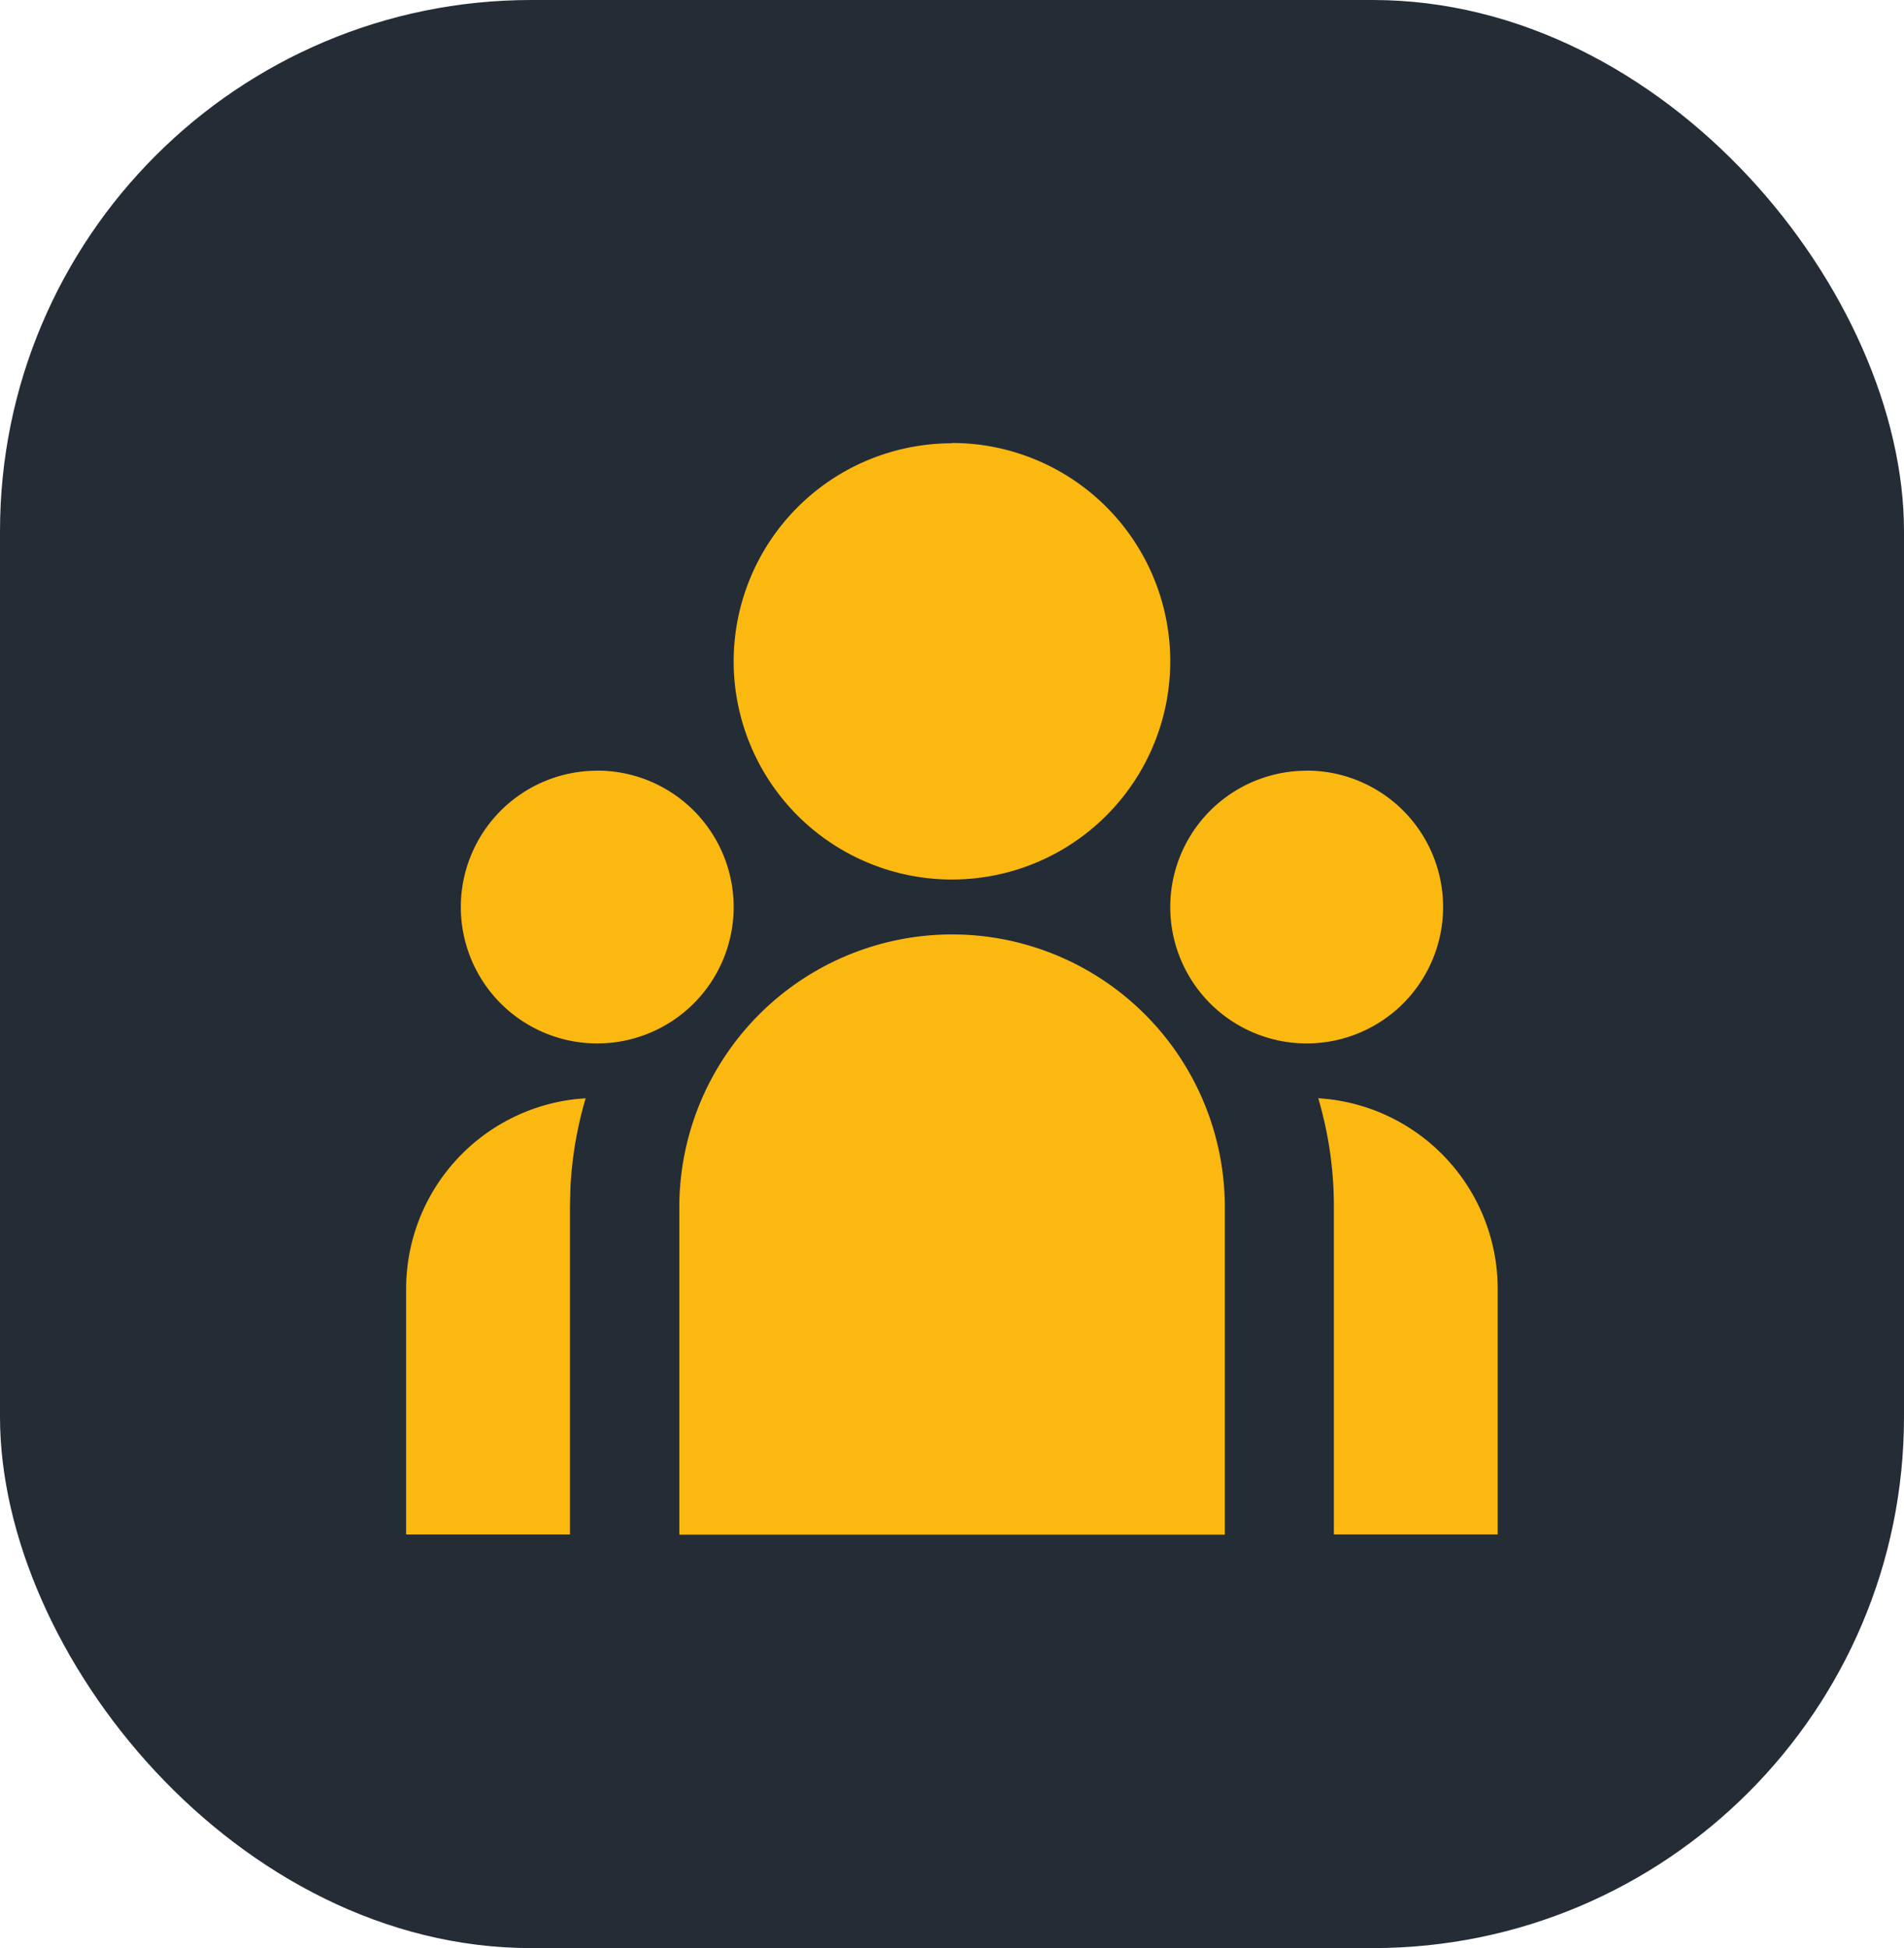
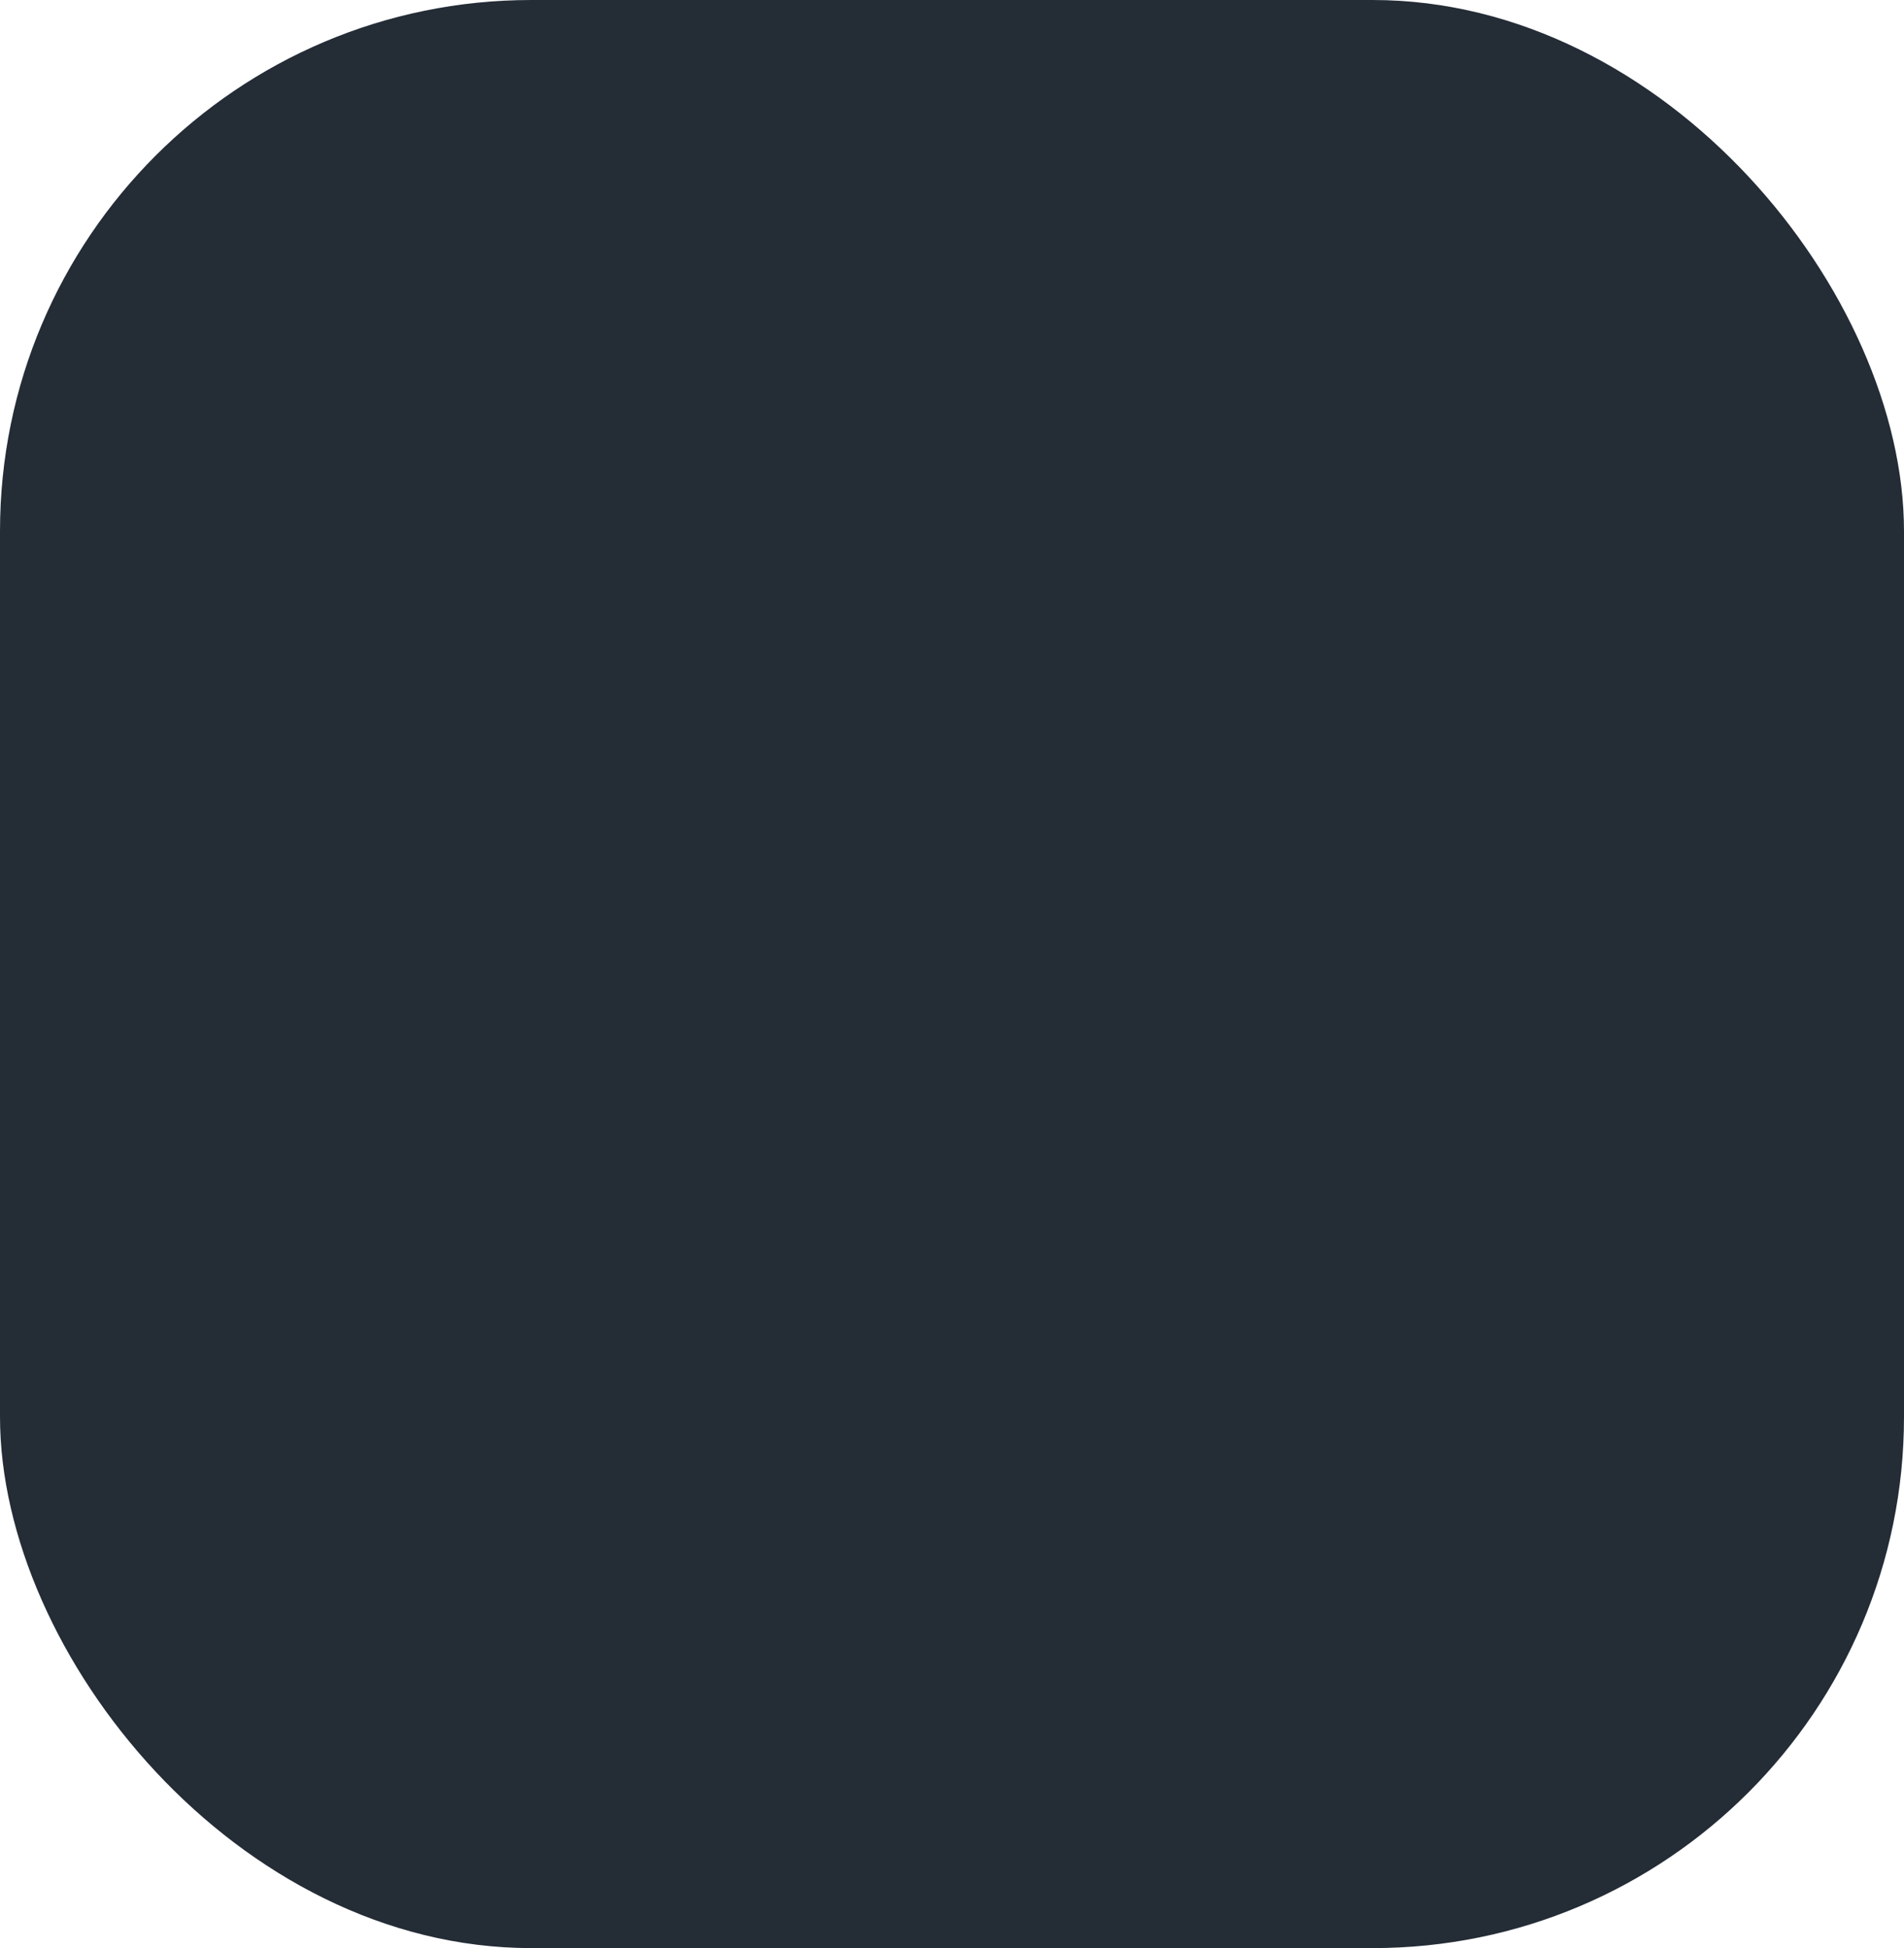
<svg xmlns="http://www.w3.org/2000/svg" width="43" height="44" viewBox="0 0 43 44">
  <g id="Group_100490" data-name="Group 100490" transform="translate(0 -0.064)">
    <rect id="Rectangle_4" data-name="Rectangle 4" width="43" height="44" rx="12" transform="translate(0 0.064)" fill="#242c36" />
-     <path id="team-fill" d="M97.658,96.426a6.163,6.163,0,0,1,6.162,6.163v7.395H91.5v-7.395A6.163,6.163,0,0,1,97.658,96.426Zm-8.273,3.7a8.606,8.606,0,0,0-.345,2.034l-.01.424v7.395h-3.7v-5.546a4.314,4.314,0,0,1,3.845-4.289l.209-.017Zm16.545,0a4.315,4.315,0,0,1,4.052,4.306v5.546h-3.7v-7.395A8.6,8.6,0,0,0,105.931,100.131Zm-16.284-7.4a3.081,3.081,0,1,1-3.081,3.081A3.081,3.081,0,0,1,89.647,92.728Zm16.022,0a3.081,3.081,0,1,1-3.081,3.081A3.081,3.081,0,0,1,105.67,92.728Zm-8.011-7.4a4.93,4.93,0,1,1-4.93,4.93A4.93,4.93,0,0,1,97.658,85.333Z" transform="translate(-76.158 -75.257)" fill="#fbb810" stroke="rgba(0,0,0,0)" stroke-width="1" />
  </g>
</svg>